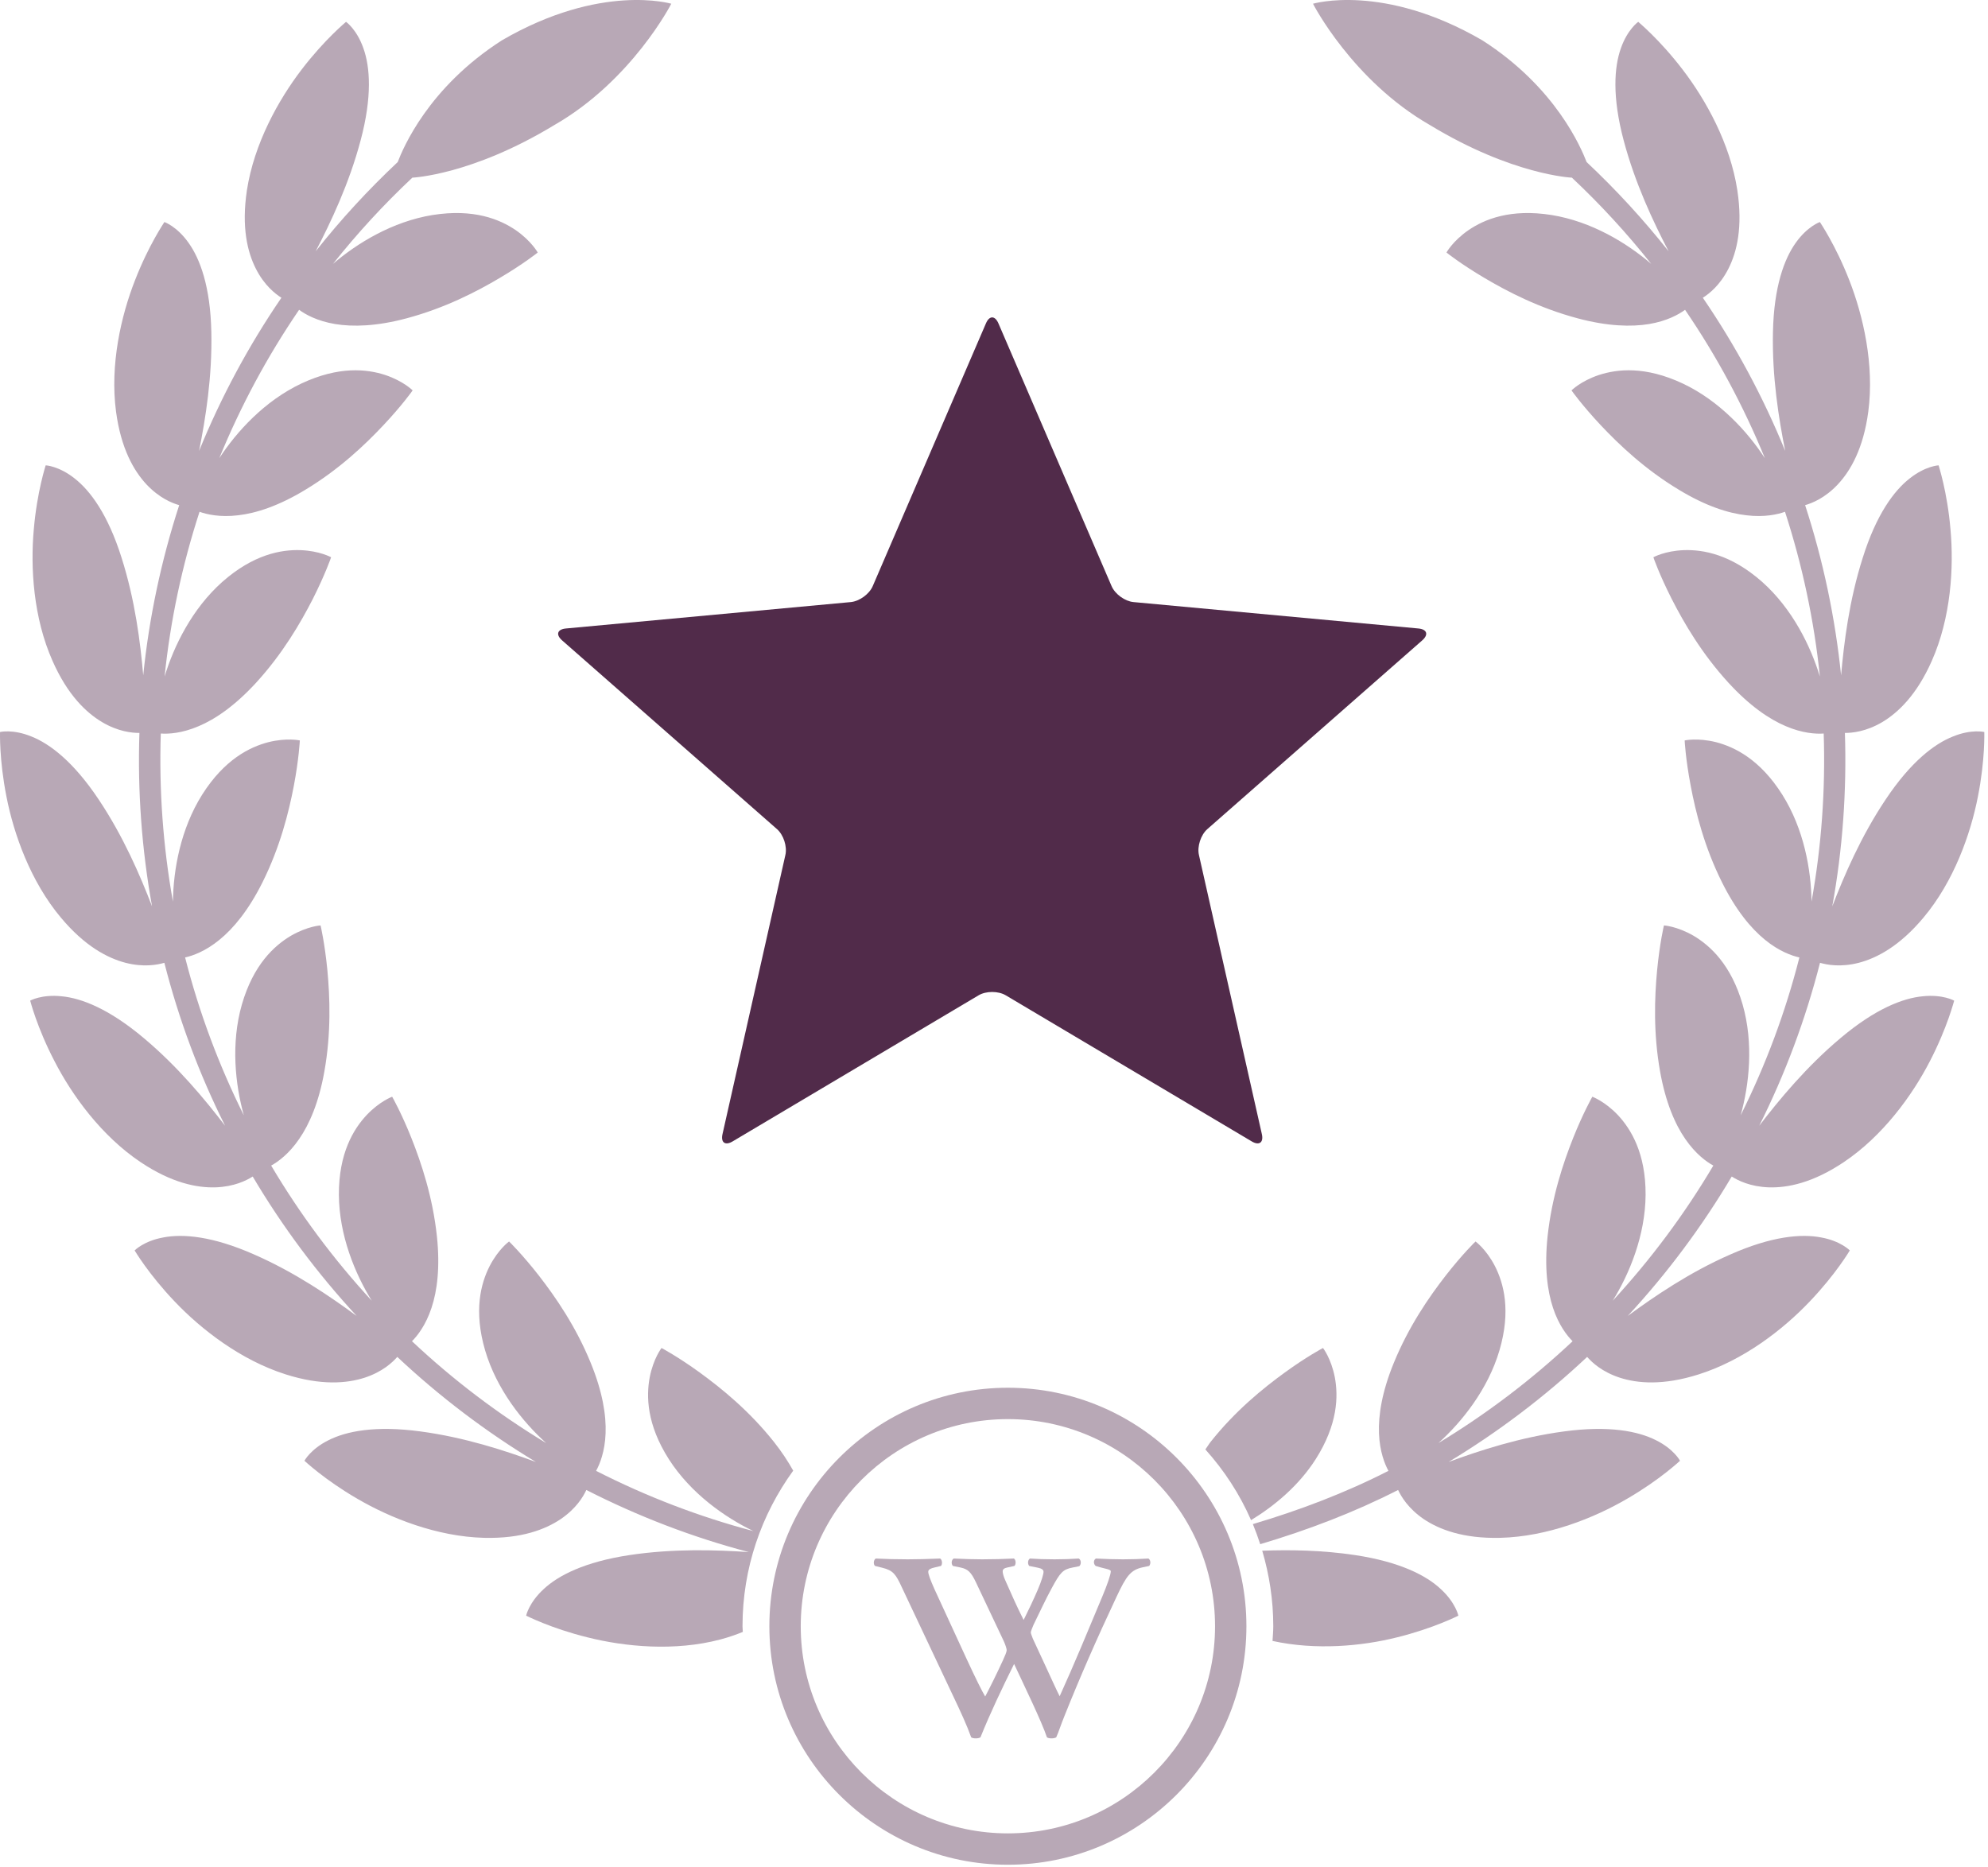
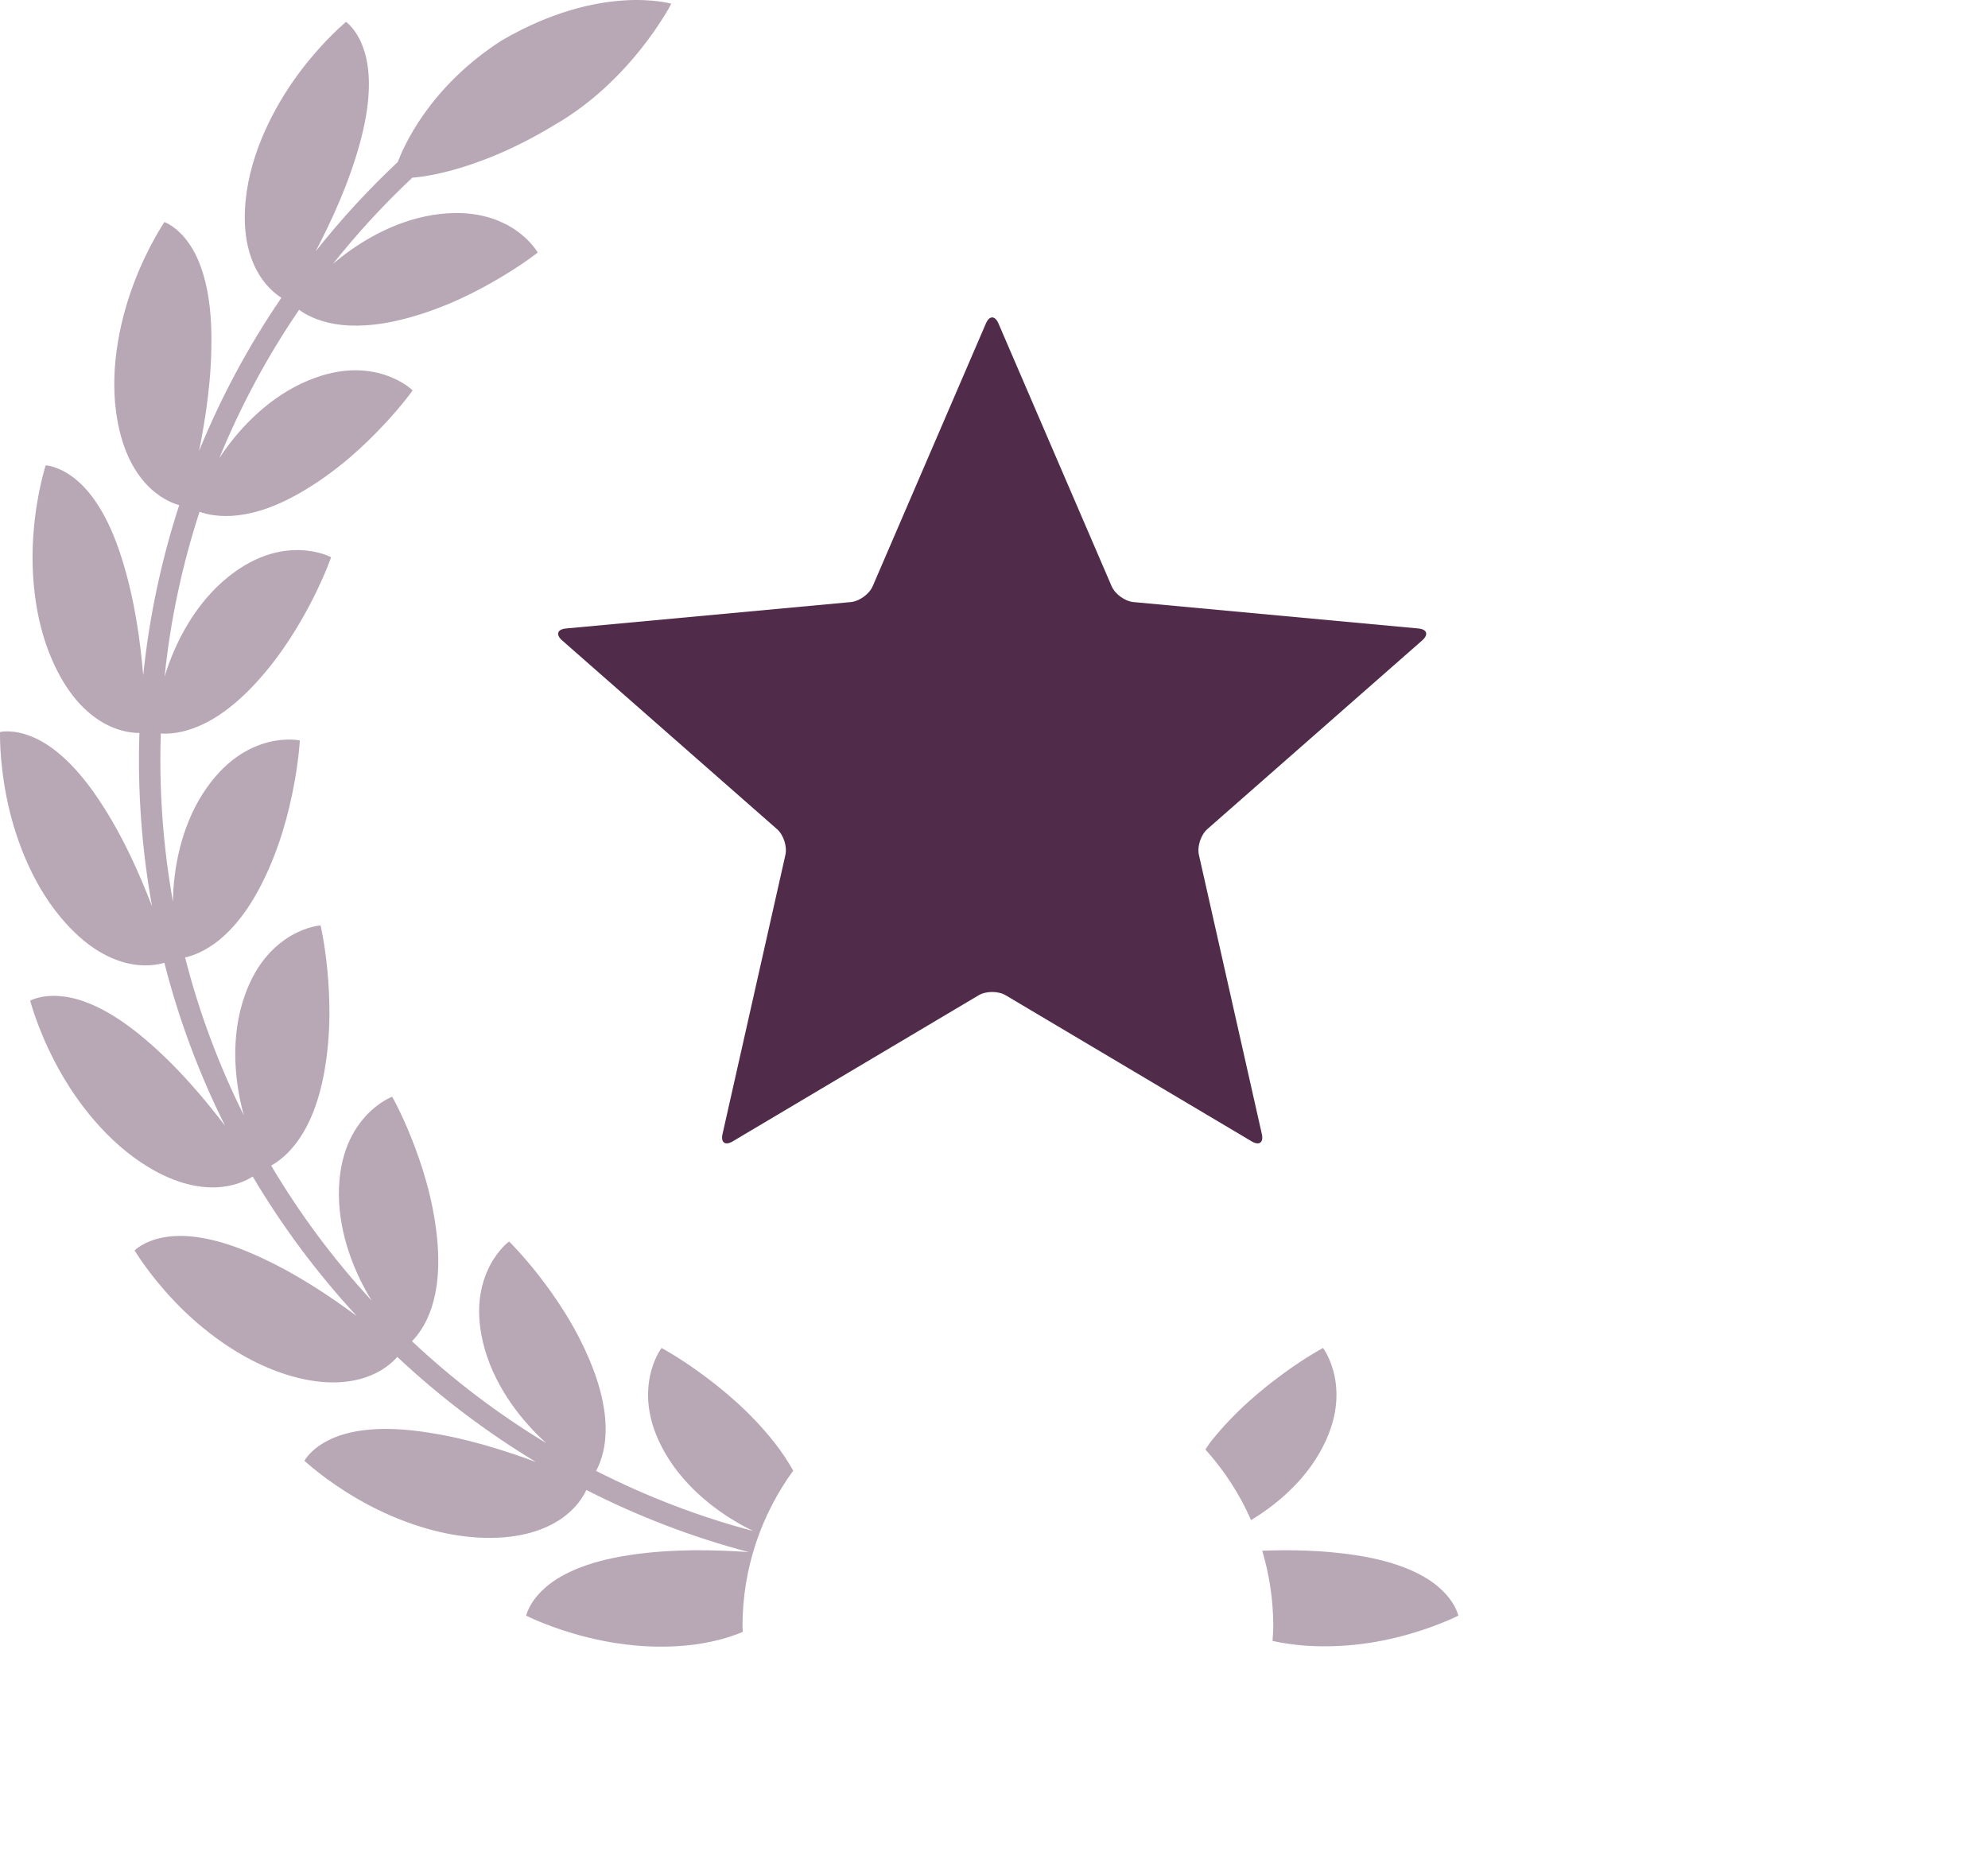
<svg xmlns="http://www.w3.org/2000/svg" width="198px" height="186px" version="1.1" xml:space="preserve" style="fill-rule:evenodd;clip-rule:evenodd;stroke-linejoin:round;stroke-miterlimit:2;">
  <path d="M124.602,151.412C126.932,149.995 129.344,147.991 131.032,145.354C133.252,141.87 133.298,139.058 132.944,137.179C132.573,135.283 131.765,134.27 131.769,134.266C131.761,134.266 130.136,135.129 127.969,136.704C125.786,138.287 123.027,140.529 120.582,143.608C120.373,143.875 120.244,144.112 120.052,144.371C121.919,146.45 123.469,148.816 124.602,151.412Z" style="fill:rgb(184,168,182);fill-rule:nonzero;" />
-   <path d="M185.127,95.9C186.915,95.433 189.186,94.254 191.569,91.404C194.607,87.787 196.265,83.075 196.994,79.354C197.732,75.625 197.627,72.908 197.632,72.912C197.632,72.908 196.352,72.604 194.519,73.354C192.665,74.083 190.311,75.875 187.811,79.625C185.34,83.316 183.669,87.221 182.49,90.279C183.523,84.583 183.936,78.783 183.748,73.004C184.498,73.004 185.861,72.871 187.461,71.929C189.04,70.987 190.898,69.229 192.398,65.837C194.315,61.521 194.607,56.529 194.265,52.741C193.944,48.937 193.065,46.346 193.082,46.35C193.082,46.346 191.769,46.412 190.211,47.646C188.644,48.866 186.877,51.245 185.527,55.55C184.173,59.791 183.657,64.004 183.369,67.266C182.777,61.508 181.577,55.816 179.786,50.316C180.507,50.108 181.773,49.6 183.04,48.25C184.307,46.895 185.586,44.687 186.077,41.004C186.694,36.32 185.569,31.45 184.186,27.912C182.802,24.362 181.248,22.116 181.257,22.116C181.252,22.112 180.015,22.55 178.865,24.166C177.707,25.779 176.677,28.558 176.582,33.07C176.482,37.512 177.161,41.708 177.802,44.916C175.615,39.558 172.865,34.433 169.598,29.658C170.236,29.254 171.311,28.408 172.148,26.762C172.986,25.108 173.59,22.633 173.036,18.962C172.323,14.296 169.894,9.937 167.582,6.925C165.269,3.9 163.152,2.179 163.165,2.175C163.161,2.175 162.09,2.933 161.436,4.808C160.769,6.679 160.557,9.637 161.715,13.991C162.857,18.287 164.677,22.125 166.19,25.029C163.69,21.87 160.957,18.9 158.023,16.141C157.49,14.775 154.99,8.725 147.636,4.016C137.744,-1.734 130.769,0.383 130.773,0.37C130.765,0.379 134.707,8.033 142.407,12.45C150.652,17.458 156.557,17.695 156.557,17.695C159.398,20.362 162.036,23.233 164.457,26.283C162.052,24.221 158.532,22.062 154.532,21.416C150.452,20.766 147.852,21.837 146.269,22.916C144.677,24.012 144.069,25.154 144.065,25.15C144.065,25.158 145.511,26.304 147.823,27.67C150.144,29.05 153.311,30.687 157.119,31.704C160.098,32.504 162.473,32.571 164.248,32.275C166.027,31.979 167.215,31.312 167.827,30.858C170.99,35.487 173.657,40.454 175.777,45.637C174.044,42.987 171.265,39.933 167.607,38.204C163.869,36.445 161.082,36.754 159.252,37.35C157.427,37.958 156.523,38.887 156.519,38.883C156.515,38.891 157.59,40.391 159.423,42.345C161.273,44.308 163.848,46.762 167.227,48.791C169.865,50.391 172.115,51.121 173.944,51.325C175.732,51.541 177.061,51.237 177.782,50.975C179.511,56.3 180.686,61.812 181.257,67.387C180.336,64.354 178.519,60.641 175.507,57.958C172.407,55.22 169.644,54.733 167.727,54.796C165.802,54.866 164.673,55.508 164.673,55.504C164.665,55.508 165.273,57.241 166.486,59.633C167.707,62.029 169.494,65.108 172.157,68.012C174.244,70.287 176.194,71.625 177.857,72.329C179.519,73.041 180.873,73.12 181.636,73.062C181.819,78.666 181.419,84.287 180.423,89.804C180.386,86.637 179.665,82.571 177.511,79.15C175.302,75.65 172.777,74.408 170.923,73.925C169.048,73.458 167.79,73.754 167.79,73.75C167.782,73.754 167.882,75.604 168.386,78.25C168.882,80.904 169.752,84.362 171.507,87.883C172.882,90.645 174.386,92.466 175.79,93.608C177.19,94.754 178.473,95.204 179.215,95.366C177.836,100.795 175.865,106.079 173.365,111.091C174.215,108.046 174.673,103.941 173.561,100.054C172.415,96.083 170.336,94.195 168.686,93.212C167.019,92.245 165.727,92.179 165.727,92.175C165.719,92.179 165.302,93.97 165.044,96.641C164.794,99.316 164.652,102.87 165.344,106.746C165.89,109.787 166.819,111.958 167.848,113.445C168.869,114.937 169.973,115.733 170.644,116.095C167.79,120.916 164.427,125.437 160.623,129.558C162.294,126.866 163.869,123.045 163.898,119.004C163.915,114.875 162.448,112.47 161.144,111.071C159.815,109.671 158.59,109.245 158.594,109.237C158.59,109.245 157.682,110.841 156.686,113.337C155.69,115.841 154.557,119.225 154.136,123.141C153.811,126.212 154.107,128.562 154.677,130.271C155.244,131.987 156.082,133.054 156.627,133.591C152.548,137.429 148.052,140.837 143.261,143.737C145.615,141.612 148.194,138.391 149.34,134.512C150.507,130.545 149.765,127.829 148.898,126.121C148.015,124.408 146.957,123.658 146.961,123.658C146.948,123.658 145.632,124.946 143.982,127.062C142.323,129.196 140.298,132.129 138.811,135.77C137.64,138.629 137.273,140.962 137.344,142.771C137.411,144.575 137.919,145.837 138.286,146.504C133.973,148.708 129.427,150.429 124.782,151.808C125.052,152.462 125.294,153.129 125.515,153.808C130.236,152.404 134.857,150.65 139.248,148.408C139.569,149.091 140.269,150.262 141.798,151.308C143.332,152.337 145.715,153.266 149.423,153.175C154.148,153.058 158.782,151.196 162.057,149.283C165.352,147.375 167.323,145.491 167.327,145.5C167.332,145.495 166.711,144.337 164.936,143.454C163.157,142.554 160.257,141.971 155.786,142.575C151.382,143.162 147.344,144.487 144.273,145.62C149.227,142.629 153.861,139.116 158.077,135.154C158.569,135.716 159.569,136.65 161.332,137.225C163.09,137.791 165.632,138.021 169.169,136.9C173.673,135.479 177.607,132.408 180.223,129.658C182.857,126.904 184.236,124.545 184.236,124.55C184.24,124.55 183.327,123.604 181.373,123.254C179.411,122.875 176.465,123.125 172.34,124.95C168.265,126.733 164.761,129.133 162.123,131.071C166.052,126.825 169.527,122.162 172.477,117.187C173.111,117.591 174.323,118.2 176.177,118.266C178.019,118.321 180.532,117.833 183.619,115.766C187.544,113.141 190.469,109.083 192.211,105.704C193.965,102.32 194.623,99.662 194.632,99.67C194.632,99.666 193.486,99.025 191.511,99.233C189.523,99.416 186.765,100.487 183.315,103.396C179.911,106.254 177.207,109.533 175.215,112.129C177.807,106.958 179.836,101.504 181.269,95.9C181.99,96.108 183.332,96.358 185.127,95.9Z" style="fill:rgb(184,168,182);fill-rule:nonzero;" />
  <path d="M134.982,154.896C131.69,154.4 128.486,154.354 125.715,154.458C126.419,156.841 126.815,159.366 126.815,161.983C126.815,162.475 126.769,162.958 126.74,163.445C131.069,164.396 135.657,163.962 139.123,163.091C142.827,162.179 145.252,160.916 145.252,160.929C145.252,160.929 144.977,159.641 143.519,158.296C142.069,156.929 139.444,155.575 134.982,154.896Z" style="fill:rgb(184,168,182);fill-rule:nonzero;" />
  <path d="M73.952,161.983C73.952,156.183 75.84,150.841 79.002,146.483C78.494,145.575 77.877,144.625 77.073,143.608C74.627,140.529 71.865,138.287 69.686,136.704C67.515,135.129 65.89,134.266 65.886,134.266C65.89,134.27 65.086,135.283 64.711,137.179C64.357,139.058 64.398,141.87 66.623,145.354C68.802,148.75 72.182,151.129 75.04,152.504C69.619,151.071 64.361,149.05 59.369,146.504C59.74,145.837 60.248,144.575 60.315,142.771C60.386,140.962 60.011,138.629 58.844,135.77C57.361,132.129 55.332,129.196 53.677,127.062C52.023,124.946 50.711,123.658 50.702,123.658C50.702,123.658 49.644,124.408 48.761,126.121C47.894,127.829 47.157,130.545 48.319,134.512C49.465,138.391 52.044,141.612 54.398,143.737C49.602,140.837 45.111,137.429 41.032,133.591C41.573,133.054 42.411,131.987 42.977,130.271C43.548,128.562 43.84,126.212 43.515,123.141C43.098,119.225 41.965,115.841 40.969,113.337C39.973,110.841 39.065,109.245 39.057,109.237C39.061,109.245 37.836,109.671 36.511,111.071C35.202,112.47 33.736,114.875 33.752,119.004C33.777,123.045 35.357,126.866 37.027,129.558C33.227,125.437 29.861,120.916 27.007,116.095C27.673,115.733 28.782,114.937 29.798,113.445C30.827,111.958 31.761,109.787 32.302,106.746C32.998,102.87 32.857,99.316 32.607,96.641C32.348,93.97 31.932,92.179 31.927,92.175C31.927,92.179 30.632,92.245 28.965,93.212C27.315,94.195 25.236,96.083 24.09,100.054C22.977,103.941 23.436,108.046 24.286,111.091C21.786,106.079 19.815,100.795 18.436,95.366C19.177,95.204 20.465,94.754 21.857,93.608C23.265,92.466 24.765,90.645 26.144,87.883C27.898,84.362 28.765,80.904 29.269,78.25C29.769,75.604 29.865,73.754 29.861,73.75C29.861,73.754 28.598,73.458 26.727,73.925C24.869,74.408 22.348,75.65 20.136,79.15C17.982,82.571 17.265,86.637 17.223,89.804C16.236,84.287 15.832,78.666 16.015,73.062C16.777,73.12 18.132,73.041 19.79,72.329C21.461,71.625 23.407,70.287 25.498,68.012C28.157,65.108 29.944,62.029 31.169,59.633C32.373,57.241 32.986,55.508 32.977,55.504C32.977,55.508 31.844,54.866 29.923,54.796C28.002,54.733 25.24,55.22 22.14,57.958C19.127,60.641 17.311,64.354 16.394,67.387C16.965,61.812 18.14,56.3 19.873,50.975C20.586,51.237 21.919,51.541 23.711,51.325C25.507,51.121 27.761,50.391 30.398,48.791C33.769,46.762 36.352,44.308 38.194,42.345C40.036,40.391 41.102,38.891 41.098,38.883C41.098,38.887 40.19,37.958 38.365,37.35C36.536,36.754 33.748,36.445 30.007,38.204C26.352,39.933 23.573,42.987 21.84,45.637C23.961,40.454 26.627,35.487 29.79,30.858C30.402,31.312 31.59,31.979 33.373,32.275C35.148,32.571 37.523,32.504 40.502,31.704C44.307,30.687 47.477,29.05 49.798,27.67C52.111,26.304 53.557,25.158 53.557,25.15C53.552,25.154 52.94,24.012 51.357,22.916C49.765,21.837 47.169,20.766 43.086,21.416C39.094,22.062 35.569,24.221 33.165,26.283C35.586,23.233 38.227,20.362 41.069,17.695C41.069,17.695 46.977,17.458 55.219,12.45C62.923,8.033 66.865,0.379 66.857,0.37C66.857,0.383 59.882,-1.734 49.99,4.016C42.64,8.725 40.14,14.775 39.611,16.141C36.673,18.9 33.94,21.87 31.44,25.029C32.952,22.125 34.773,18.287 35.915,13.991C37.077,9.637 36.865,6.679 36.194,4.808C35.54,2.933 34.469,2.175 34.465,2.175C34.473,2.179 32.357,3.9 30.044,6.925C27.736,9.937 25.307,14.296 24.59,18.962C24.04,22.633 24.644,25.108 25.482,26.762C26.315,28.408 27.394,29.254 28.027,29.658C24.761,34.433 22.011,39.558 19.827,44.916C20.469,41.708 21.148,37.512 21.048,33.07C20.957,28.558 19.927,25.779 18.765,24.166C17.619,22.55 16.377,22.112 16.373,22.116C16.386,22.116 14.827,24.362 13.448,27.912C12.061,31.45 10.936,36.32 11.557,41.004C12.052,44.687 13.327,46.895 14.59,48.25C15.861,49.6 17.123,50.108 17.848,50.316C16.061,55.816 14.852,61.508 14.265,67.266C13.982,64.004 13.457,59.791 12.107,55.55C10.752,51.245 8.99,48.866 7.419,47.646C5.861,46.412 4.548,46.346 4.548,46.35C4.561,46.346 3.69,48.937 3.365,52.741C3.023,56.529 3.315,61.521 5.236,65.837C6.732,69.229 8.59,70.987 10.173,71.929C11.769,72.871 13.132,73.004 13.886,73.004C13.694,78.783 14.115,84.583 15.144,90.279C13.965,87.221 12.294,83.316 9.823,79.625C7.323,75.875 4.969,74.083 3.119,73.354C1.282,72.604 0.002,72.908 0.002,72.912C0.007,72.908 -0.093,75.625 0.644,79.354C1.373,83.075 3.032,87.787 6.069,91.404C8.452,94.254 10.719,95.433 12.507,95.9C14.302,96.358 15.64,96.108 16.369,95.9C17.798,101.504 19.827,106.958 22.419,112.129C20.427,109.533 17.727,106.254 14.319,103.396C10.865,100.487 8.107,99.416 6.123,99.233C4.148,99.025 3.002,99.666 3.007,99.67C3.011,99.662 3.669,102.32 5.432,105.704C7.169,109.083 10.094,113.141 14.019,115.766C17.111,117.833 19.619,118.321 21.465,118.266C23.315,118.2 24.532,117.591 25.169,117.187C28.115,122.162 31.594,126.825 35.519,131.071C32.882,129.133 29.377,126.733 25.307,124.95C21.177,123.125 18.232,122.875 16.273,123.254C14.319,123.604 13.407,124.55 13.407,124.55C13.411,124.545 14.786,126.904 17.419,129.658C20.036,132.408 23.973,135.479 28.473,136.9C32.011,138.021 34.552,137.791 36.315,137.225C38.073,136.65 39.077,135.716 39.569,135.154C43.786,139.116 48.423,142.629 53.377,145.62C50.307,144.487 46.269,143.162 41.861,142.575C37.39,141.971 34.49,142.554 32.715,143.454C30.936,144.337 30.319,145.495 30.323,145.5C30.323,145.491 32.298,147.375 35.59,149.283C38.865,151.196 43.502,153.058 48.223,153.175C51.936,153.266 54.319,152.337 55.848,151.308C57.382,150.262 58.082,149.091 58.398,148.408C63.552,151.037 68.986,153.125 74.582,154.595C71.315,154.375 67.069,154.233 62.673,154.896C58.207,155.575 55.586,156.929 54.132,158.296C52.673,159.641 52.398,160.929 52.402,160.929C52.402,160.916 54.823,162.179 58.527,163.091C62.215,164.02 67.194,164.508 71.761,163.295C72.586,163.075 73.315,162.82 73.982,162.546C73.977,162.358 73.952,162.17 73.952,161.983Z" style="fill:rgb(184,168,182);fill-rule:nonzero;" />
-   <path d="M100.382,141.35C89.007,141.35 79.752,150.604 79.752,161.983C79.752,173.358 89.007,182.612 100.382,182.612C111.761,182.612 121.015,173.358 121.015,161.983C121.015,150.604 111.761,141.35 100.382,141.35ZM100.382,185.737C87.286,185.737 76.627,175.079 76.627,161.983C76.627,148.883 87.286,138.225 100.382,138.225C113.482,138.225 124.14,148.883 124.14,161.983C124.14,175.079 113.482,185.737 100.382,185.737Z" style="fill:rgb(184,168,182);fill-rule:nonzero;" />
-   <path d="M113.823,156.108C112.611,156.37 112.186,156.95 111.186,159.087C109.211,163.283 107.519,167.162 106.044,170.854C105.644,171.829 105.432,172.541 105.198,173.045C105.119,173.1 104.932,173.15 104.748,173.15C104.561,173.15 104.377,173.125 104.273,173.045C103.719,171.408 102.057,168.004 101.002,165.737C99.815,168.137 98.652,170.566 97.652,173.045C97.573,173.1 97.39,173.15 97.202,173.15C97.019,173.15 96.836,173.125 96.727,173.045C96.307,171.858 95.648,170.433 94.882,168.825L89.786,158.029C89.236,156.845 88.969,156.421 87.886,156.158L87.152,155.975C86.965,155.816 86.994,155.366 87.227,155.237C88.182,155.287 89.286,155.316 90.423,155.316C91.369,155.316 92.377,155.287 93.64,155.237C93.852,155.366 93.877,155.816 93.719,155.975L93.061,156.133C92.719,156.212 92.452,156.316 92.452,156.554C92.452,156.791 92.64,157.321 93.086,158.32L96.223,165.129C97.148,167.137 97.861,168.558 98.123,168.979C98.677,167.925 99.261,166.737 99.894,165.366C100.077,164.971 100.265,164.525 100.265,164.362C100.265,164.233 100.132,163.812 99.973,163.466L97.202,157.608C96.702,156.554 96.382,156.287 95.673,156.133L94.907,155.975C94.723,155.787 94.748,155.366 94.99,155.237C96.069,155.287 96.936,155.316 97.836,155.316C98.89,155.316 99.919,155.287 100.977,155.237C101.186,155.341 101.215,155.816 101.032,155.975L100.315,156.133C100.027,156.187 99.865,156.316 99.865,156.5C99.865,156.658 99.919,156.95 100.107,157.371C100.686,158.691 101.344,160.17 101.952,161.354C102.402,160.458 102.927,159.35 103.348,158.375C103.744,157.45 103.932,156.791 103.932,156.554C103.932,156.37 103.773,156.237 103.402,156.158L102.507,155.975C102.319,155.762 102.373,155.341 102.586,155.237C103.298,155.287 104.036,155.316 105.04,155.316C105.961,155.316 106.598,155.287 107.44,155.237C107.702,155.366 107.702,155.841 107.49,156L106.832,156.133C105.857,156.316 105.59,156.633 104.748,158.191C104.169,159.245 103.507,160.67 102.927,161.858C102.798,162.15 102.665,162.516 102.665,162.595C102.665,162.675 102.744,162.912 102.873,163.229L104.011,165.683C104.561,166.87 105.302,168.508 105.54,168.954C106.969,165.816 108.415,162.304 109.815,158.954C110.265,157.875 110.632,156.845 110.632,156.5C110.632,156.316 109.998,156.237 109.577,156.108L109.127,155.975C108.89,155.787 108.89,155.366 109.157,155.237C110.132,155.287 110.952,155.316 111.844,155.316C112.744,155.316 113.565,155.287 114.382,155.237C114.594,155.366 114.644,155.737 114.457,155.975L113.823,156.108Z" style="fill:rgb(184,168,182);fill-rule:nonzero;" />
  <path d="M100.169,99.137C99.427,98.695 98.211,98.695 97.465,99.137L72.965,113.691C72.223,114.133 71.769,113.8 71.961,112.958L78.223,85.158C78.415,84.316 78.04,83.158 77.39,82.587L55.982,63.783C55.332,63.212 55.507,62.679 56.365,62.6L84.736,59.97C85.598,59.887 86.582,59.175 86.923,58.379L98.198,32.208C98.536,31.416 99.098,31.416 99.44,32.208L110.711,58.379C111.052,59.175 112.036,59.891 112.898,59.97L141.269,62.6C142.132,62.679 142.302,63.212 141.652,63.783L120.244,82.587C119.598,83.158 119.219,84.316 119.411,85.158L125.677,112.958C125.869,113.8 125.415,114.133 124.673,113.691L100.169,99.137Z" style="fill:rgb(81,43,74);fill-rule:nonzero;" />
</svg>